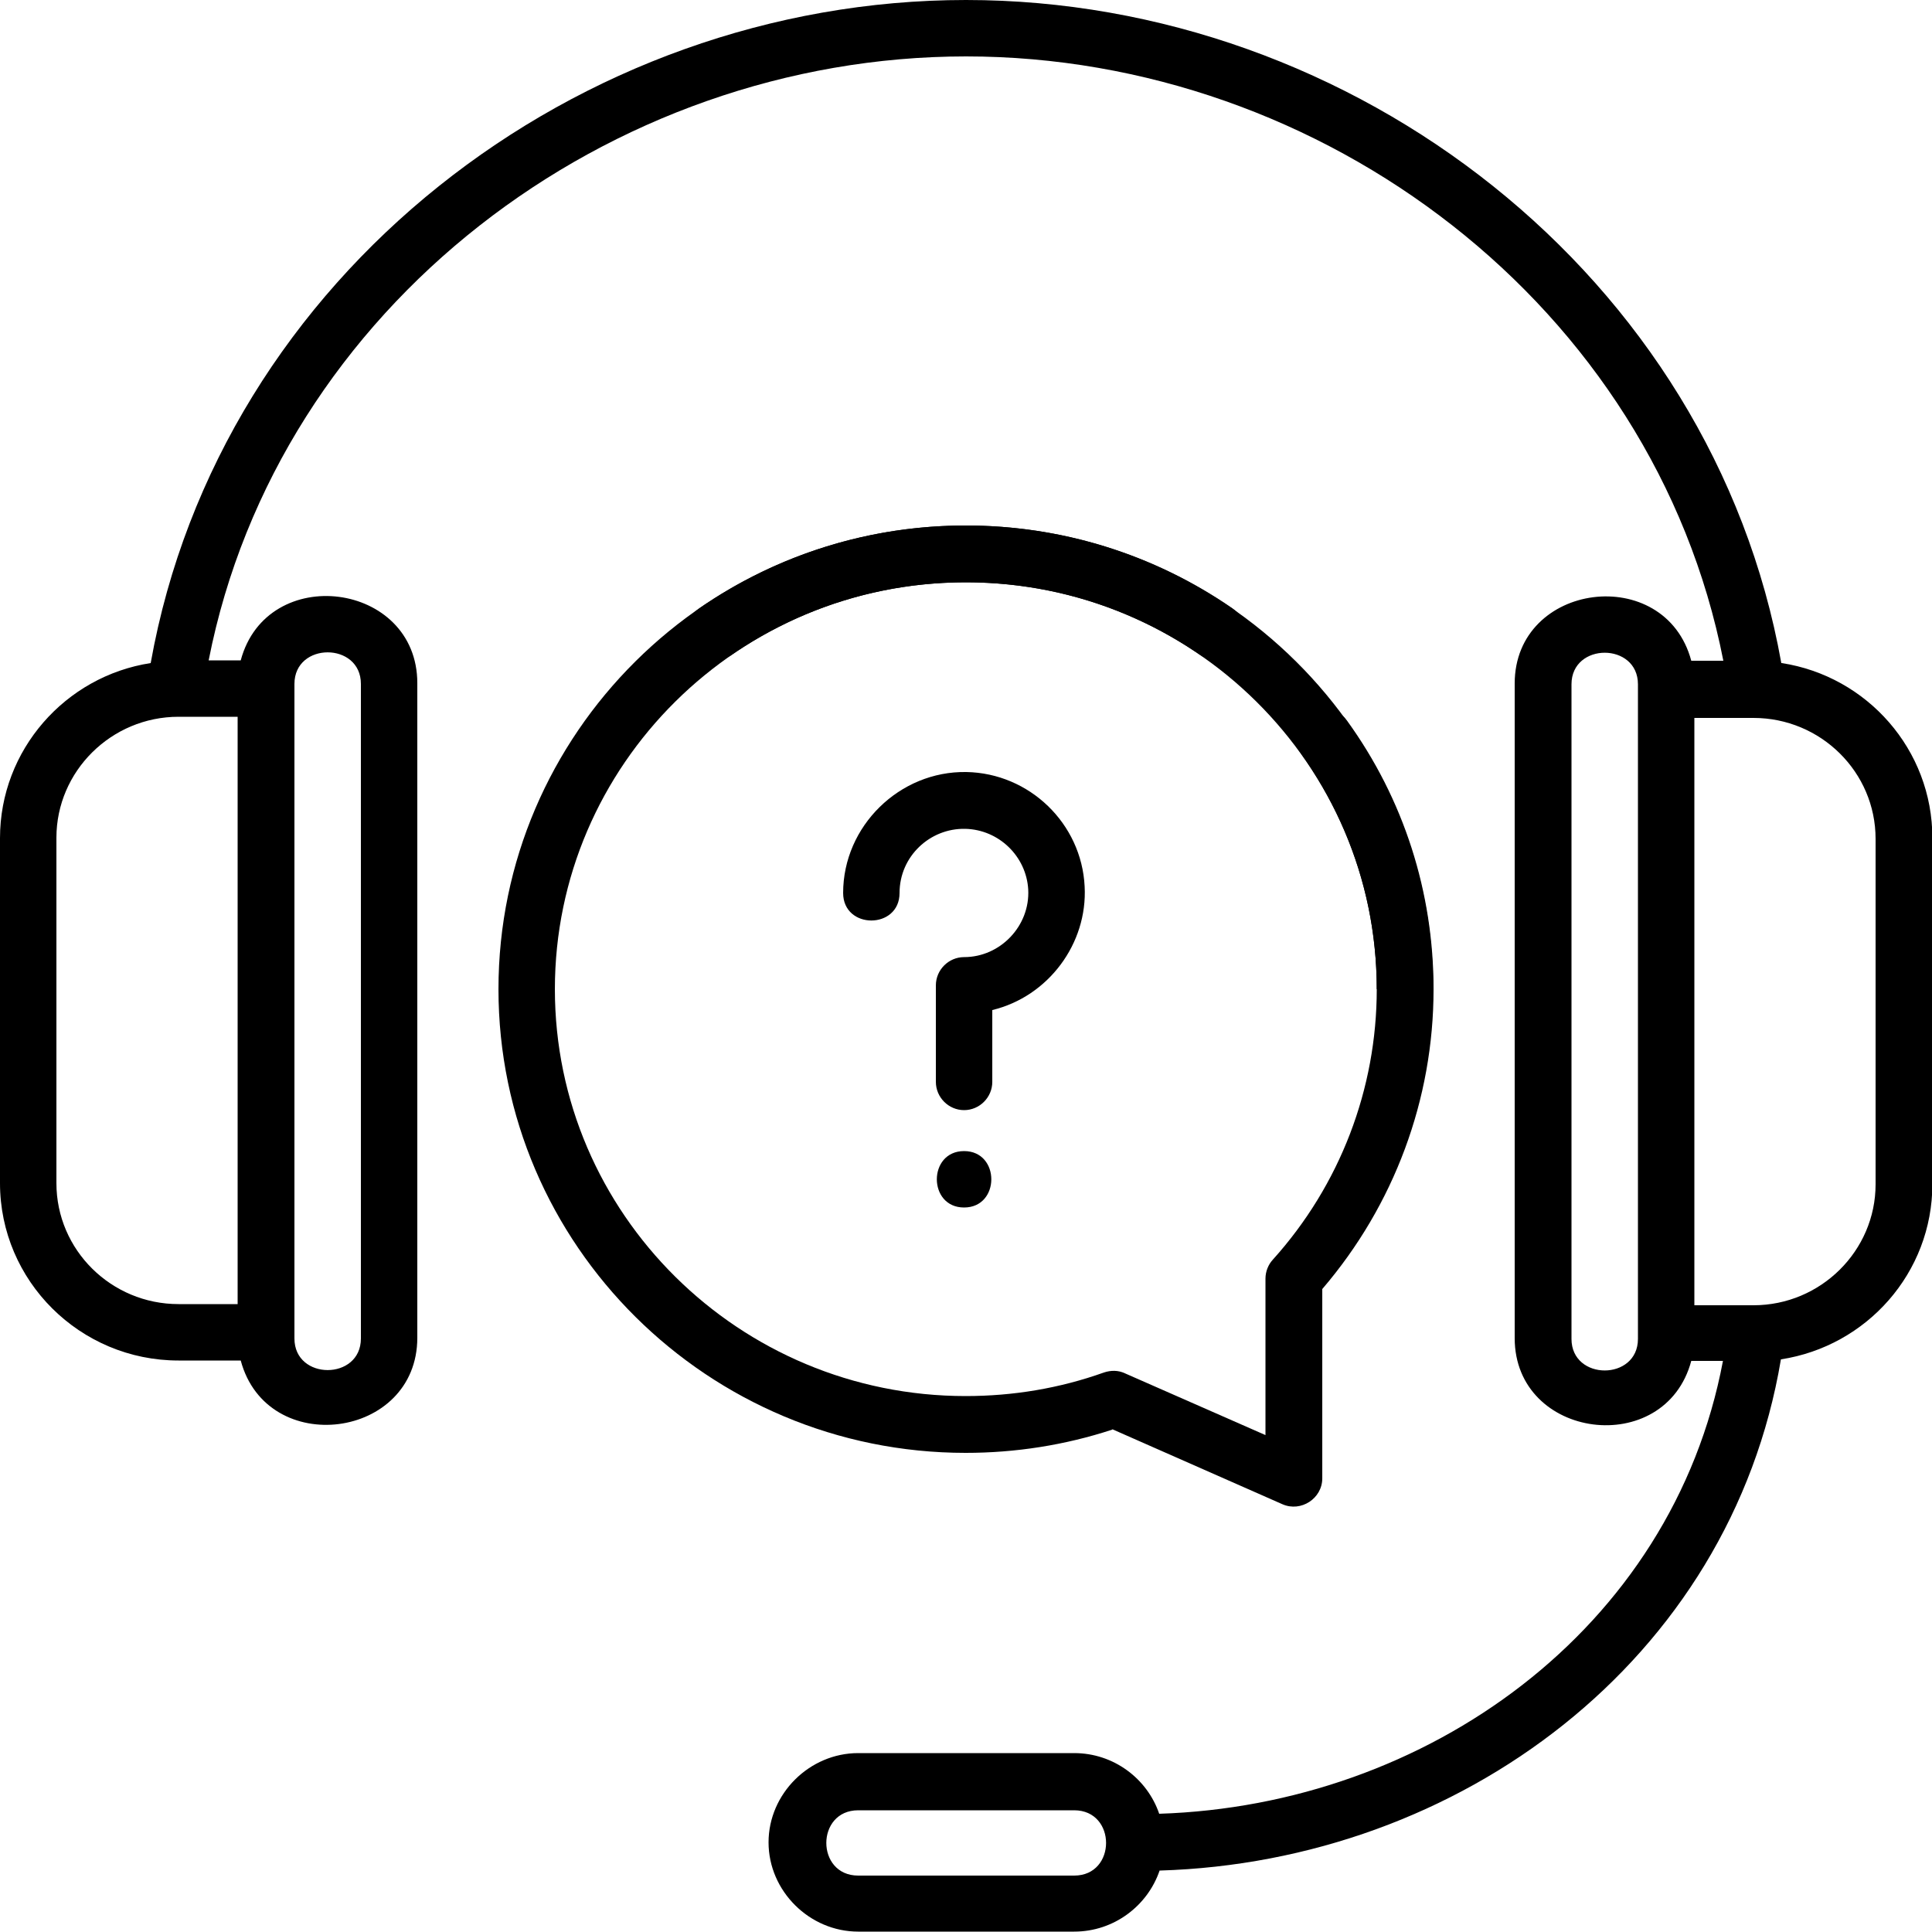
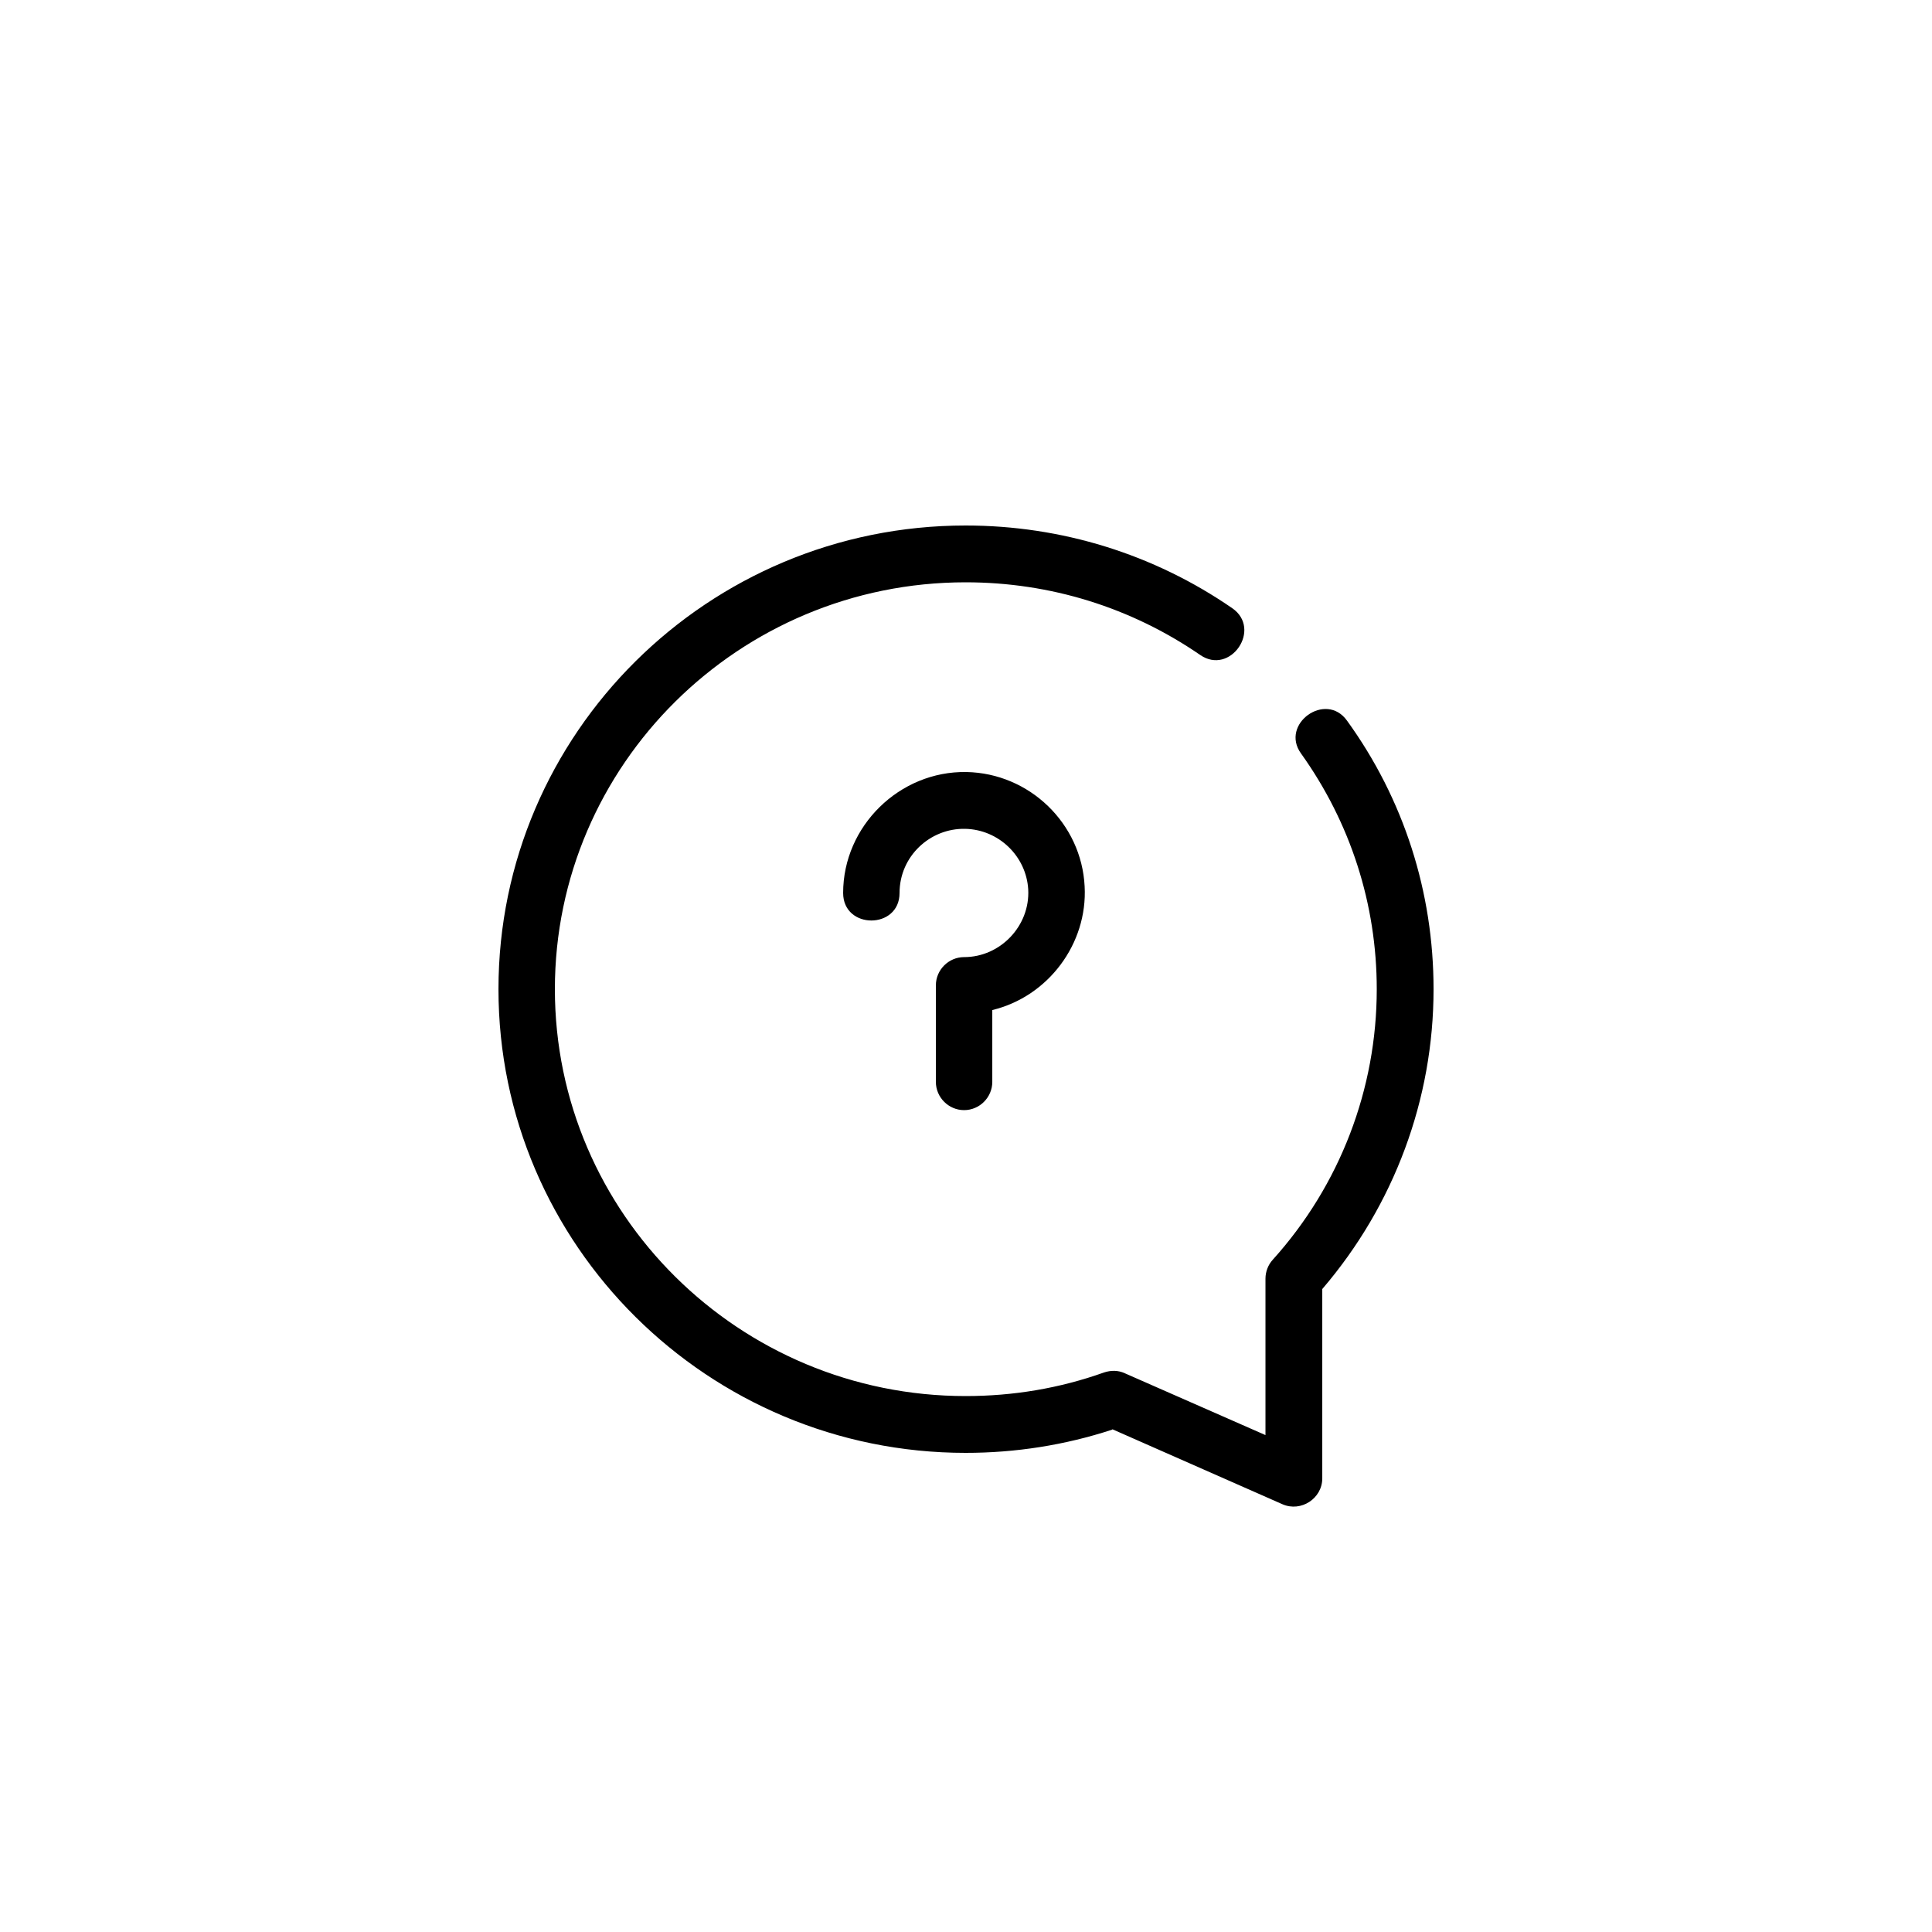
<svg xmlns="http://www.w3.org/2000/svg" width="300" height="300" viewBox="0 0 300 300" fill="none">
  <g clip-path="url(#clip0_5188_2889)">
    <path d="M150.062 119.88C139.682 119.7 130.922 128.28 130.922 138.66C130.922 144.36 139.682 144.36 139.682 138.66C139.682 132.96 144.422 128.58 149.882 128.7C155.102 128.82 159.362 132.96 159.662 138.12C159.962 143.76 155.342 148.62 149.702 148.62C147.302 148.62 145.322 150.6 145.322 153V168C145.322 170.4 147.302 172.38 149.702 172.38C152.102 172.38 154.082 170.4 154.082 168V156.84C162.782 154.74 168.902 146.52 168.422 137.64C167.942 127.86 159.842 120.06 150.062 119.88Z" fill="black" />
-     <path d="M149.701 178.74C144.061 178.74 144.061 187.5 149.701 187.5C155.341 187.5 155.341 178.74 149.701 178.74Z" fill="black" />
-     <path d="M276.6 102.96C265.86 42.78 210.24 0 150 0C89.76 0 34.14 42.78 23.4 102.96C10.14 105 0 116.46 0 130.14V156.66C0 162.3 8.76 162.3 8.76 156.66V130.08C8.76 119.76 17.28 111.3 27.72 111.3H36.9V202.5H27.72C17.28 202.5 8.76 194.1 8.76 183.72V148.86C8.76 143.22 0 143.22 0 148.86V183.72C0 198.9 12.42 211.26 27.72 211.26H37.38C41.46 226.5 64.8 223.5 64.8 207.72V106.08C64.8 90.3 41.46 87.3 37.38 102.54H32.4C43.2 47.52 94.62 8.76 150 8.76C205.38 8.76 256.8 47.46 267.6 102.6H262.62C258.54 87.36 235.2 90.36 235.2 106.14V207.78C235.2 223.56 258.54 226.56 262.62 211.32H267.54C259.68 253.08 221.46 280.32 180 281.64C178.14 276.18 172.92 272.22 166.8 272.22H133.26C125.7 272.22 119.34 278.52 119.34 286.08C119.34 293.64 125.7 299.94 133.26 299.94H166.8C172.98 299.94 178.2 295.92 180.06 290.46C226.56 289.08 268.68 257.88 276.54 211.08C289.86 209.04 300.06 197.64 300.06 183.84V130.14C300.06 116.4 289.92 105 276.66 102.96H276.6ZM45.72 106.2C45.72 99.66 56.04 99.66 56.04 106.2V207.84C56.04 214.38 45.72 214.38 45.72 207.84V106.2ZM166.8 291.24H133.26C126.66 291.24 126.66 281.1 133.26 281.1H166.8C173.4 281.1 173.4 291.24 166.8 291.24ZM254.34 207.9C254.34 214.44 244.02 214.44 244.02 207.9V106.26C244.02 99.72 254.34 99.72 254.34 106.26V207.9ZM291.24 183.9C291.24 194.22 282.72 202.68 272.28 202.68H263.1V111.48H272.28C282.72 111.48 291.24 119.88 291.24 130.26V183.96V183.9Z" fill="black" />
    <path d="M172.742 221.94L199.142 233.58C202.022 234.84 205.322 232.68 205.322 229.56V200.16C216.482 187.14 222.602 170.7 222.602 153.6C222.602 138.54 217.982 124.08 209.162 111.9C205.862 107.28 198.722 112.44 202.022 117C209.702 127.74 213.782 140.4 213.782 153.6C213.782 169.08 208.082 184.02 197.642 195.6C196.922 196.38 196.502 197.46 196.502 198.54V222.84L174.662 213.24C173.642 212.76 172.502 212.76 171.422 213.12C164.522 215.58 157.322 216.78 149.942 216.78C114.782 216.78 86.162 188.46 86.162 153.6C86.162 118.74 114.782 90.42 149.942 90.42C163.082 90.42 175.622 94.32 186.362 101.7C191.042 104.94 196.022 97.68 191.342 94.44C179.162 86.04 164.822 81.6 149.942 81.6C109.922 81.6 77.402 113.88 77.402 153.6C77.402 193.32 109.982 225.6 149.942 225.6C157.682 225.6 165.362 224.4 172.682 222L172.742 221.94Z" fill="black" />
-     <path d="M222.542 153.6C222.542 113.94 189.962 81.6 150.002 81.6C135.122 81.6 120.782 86.04 108.602 94.44C103.922 97.68 108.962 104.88 113.582 101.7C124.322 94.32 136.862 90.42 150.002 90.42C185.162 90.42 213.782 118.74 213.782 153.6" fill="black" />
  </g>
  <defs>
    <clipPath id="clip0_5188_2889">
      <rect width="300" height="300" fill="white" />
    </clipPath>
  </defs>
</svg>